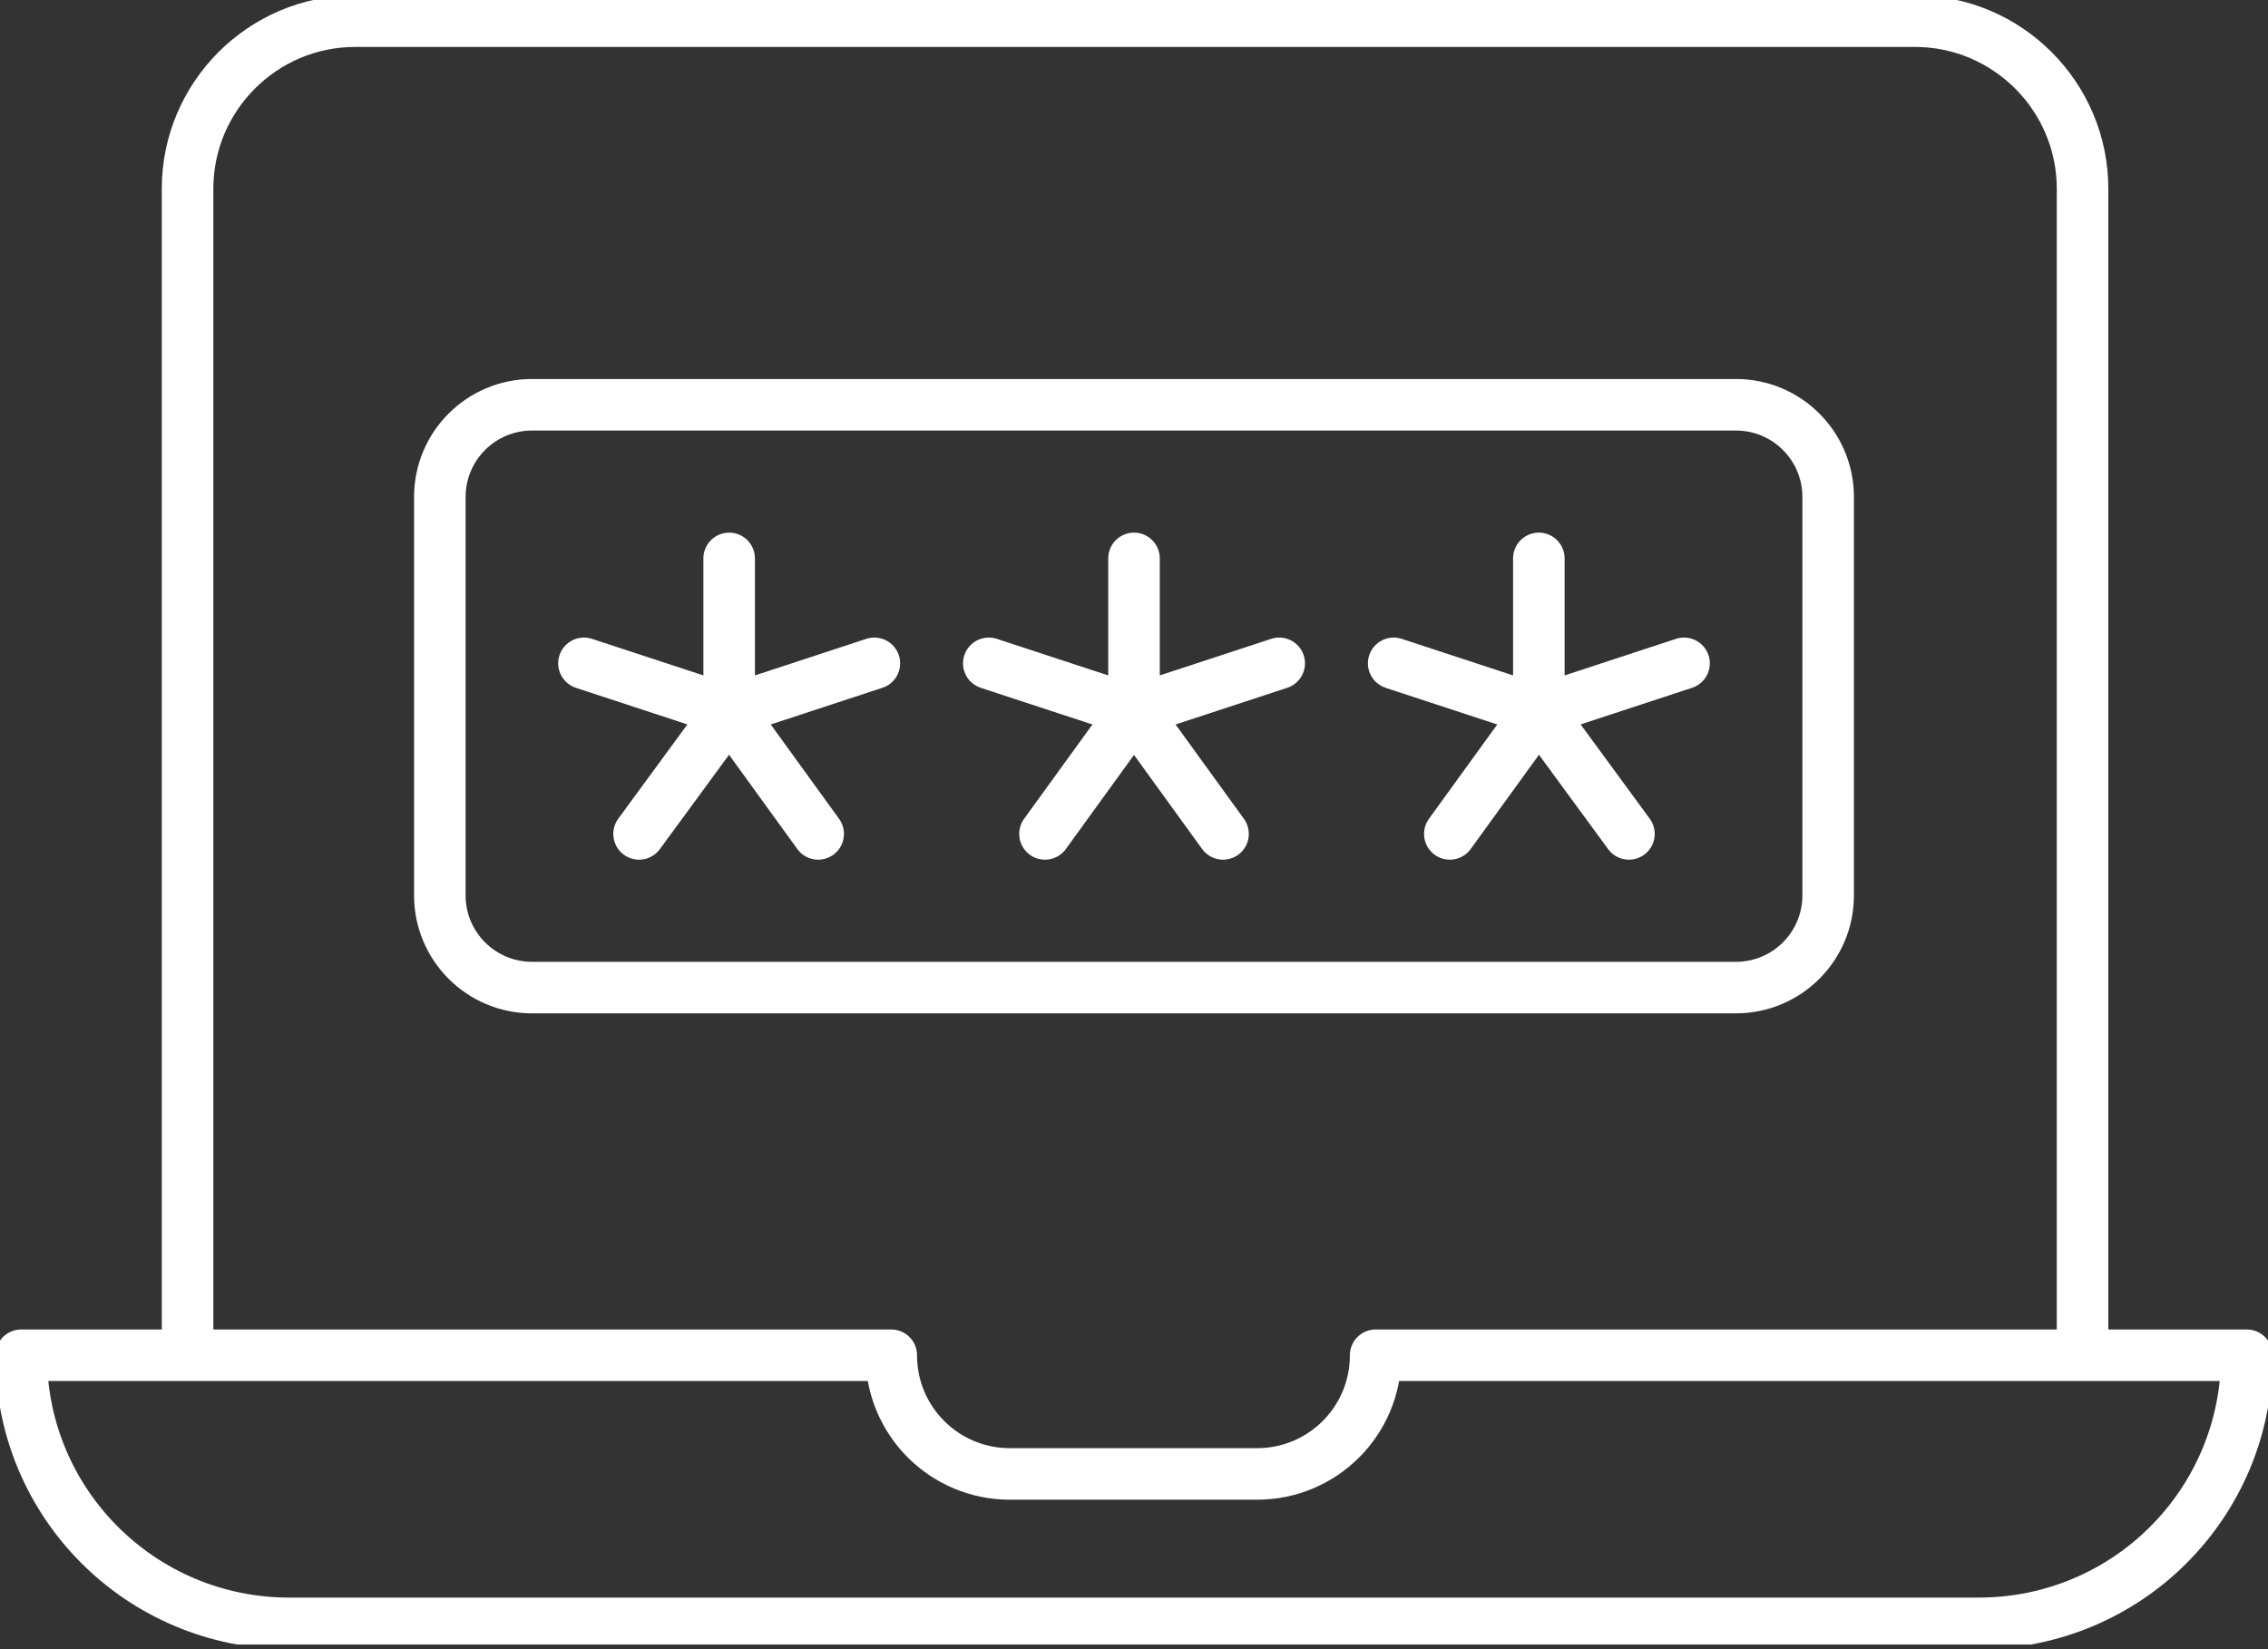
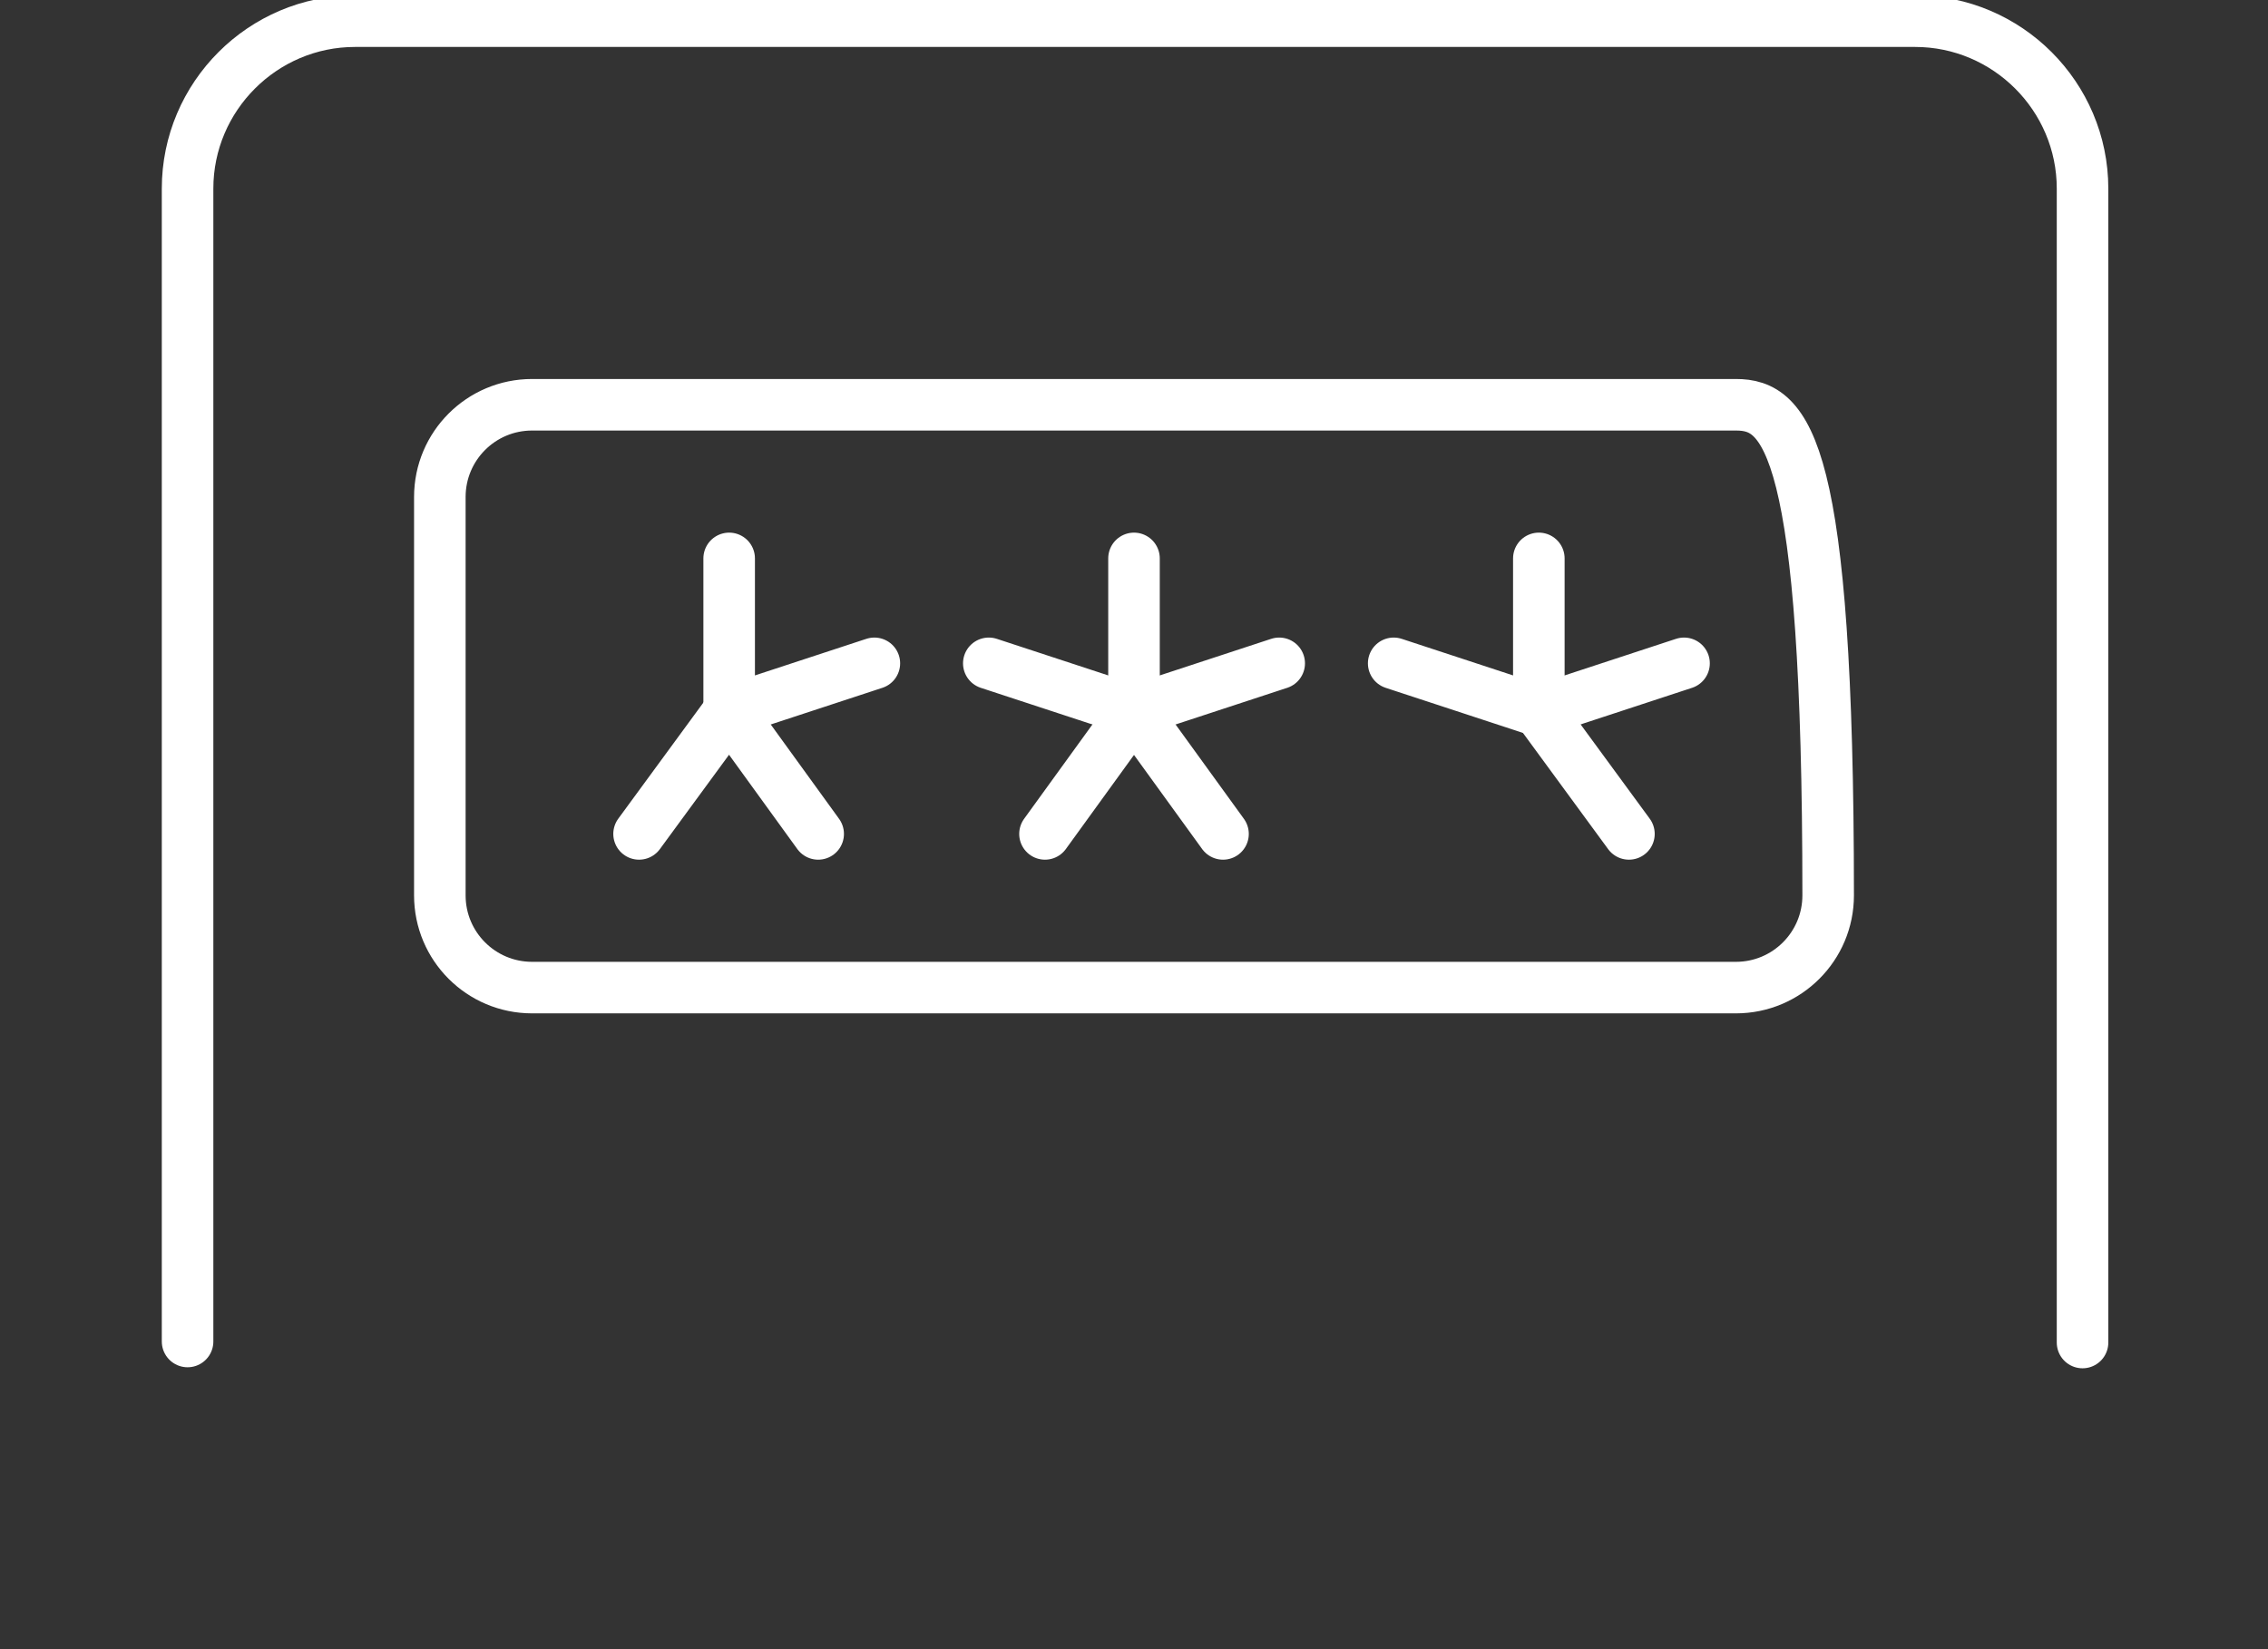
<svg xmlns="http://www.w3.org/2000/svg" width="44" height="32" viewBox="0 0 44 32" fill="none">
  <rect x="0" y="0" width="44" height="32" fill="#333333" stroke="none" />
  <g clip-path="url(#clip0_883_1738)">
    <path d="M3.639 26.03V3.66C3.639 1.871 5.099 0.411 6.888 0.411H37.153C38.942 0.411 40.402 1.871 40.402 3.66V26.05" stroke="white" stroke-linecap="round" stroke-linejoin="round" />
-     <path d="M26.688 26.297C26.688 27.572 25.66 28.6 24.385 28.6H19.594C18.32 28.6 17.291 27.572 17.291 26.297H0.411C0.411 29.176 2.735 31.499 5.613 31.499H38.387C41.265 31.499 43.589 29.176 43.589 26.297H26.688Z" stroke="white" stroke-linecap="round" stroke-linejoin="round" />
-     <path d="M33.678 7.854H10.322C9.334 7.854 8.533 8.655 8.533 9.643V17.374C8.533 18.362 9.334 19.163 10.322 19.163H33.678C34.666 19.163 35.467 18.362 35.467 17.374V9.643C35.467 8.655 34.666 7.854 33.678 7.854Z" stroke="white" stroke-linecap="round" stroke-linejoin="round" />
+     <path d="M33.678 7.854H10.322C9.334 7.854 8.533 8.655 8.533 9.643V17.374C8.533 18.362 9.334 19.163 10.322 19.163H33.678C34.666 19.163 35.467 18.362 35.467 17.374C35.467 8.655 34.666 7.854 33.678 7.854Z" stroke="white" stroke-linecap="round" stroke-linejoin="round" />
    <path d="M16.963 12.871L14.146 13.796" stroke="white" stroke-linecap="round" stroke-linejoin="round" />
    <path d="M15.873 16.181L14.146 13.796" stroke="white" stroke-linecap="round" stroke-linejoin="round" />
    <path d="M12.398 16.181L14.146 13.796" stroke="white" stroke-linecap="round" stroke-linejoin="round" />
-     <path d="M11.329 12.871L14.146 13.796" stroke="white" stroke-linecap="round" stroke-linejoin="round" />
    <path d="M14.146 10.835V13.796" stroke="white" stroke-linecap="round" stroke-linejoin="round" />
    <path d="M24.817 12.871L22 13.796" stroke="white" stroke-linecap="round" stroke-linejoin="round" />
    <path d="M23.727 16.181L22 13.796" stroke="white" stroke-linecap="round" stroke-linejoin="round" />
    <path d="M20.273 16.181L22 13.796" stroke="white" stroke-linecap="round" stroke-linejoin="round" />
    <path d="M19.183 12.871L22 13.796" stroke="white" stroke-linecap="round" stroke-linejoin="round" />
    <path d="M22 10.835V13.796" stroke="white" stroke-linecap="round" stroke-linejoin="round" />
    <path d="M32.671 12.871L29.854 13.796" stroke="white" stroke-linecap="round" stroke-linejoin="round" />
    <path d="M31.602 16.181L29.854 13.796" stroke="white" stroke-linecap="round" stroke-linejoin="round" />
-     <path d="M28.127 16.181L29.854 13.796" stroke="white" stroke-linecap="round" stroke-linejoin="round" />
    <path d="M27.038 12.871L29.854 13.796" stroke="white" stroke-linecap="round" stroke-linejoin="round" />
    <path d="M29.854 10.835V13.796" stroke="white" stroke-linecap="round" stroke-linejoin="round" />
  </g>
  <defs>
    <clipPath id="clip0_883_1738">
      <rect width="44" height="31.91" fill="white" />
    </clipPath>
  </defs>
</svg>